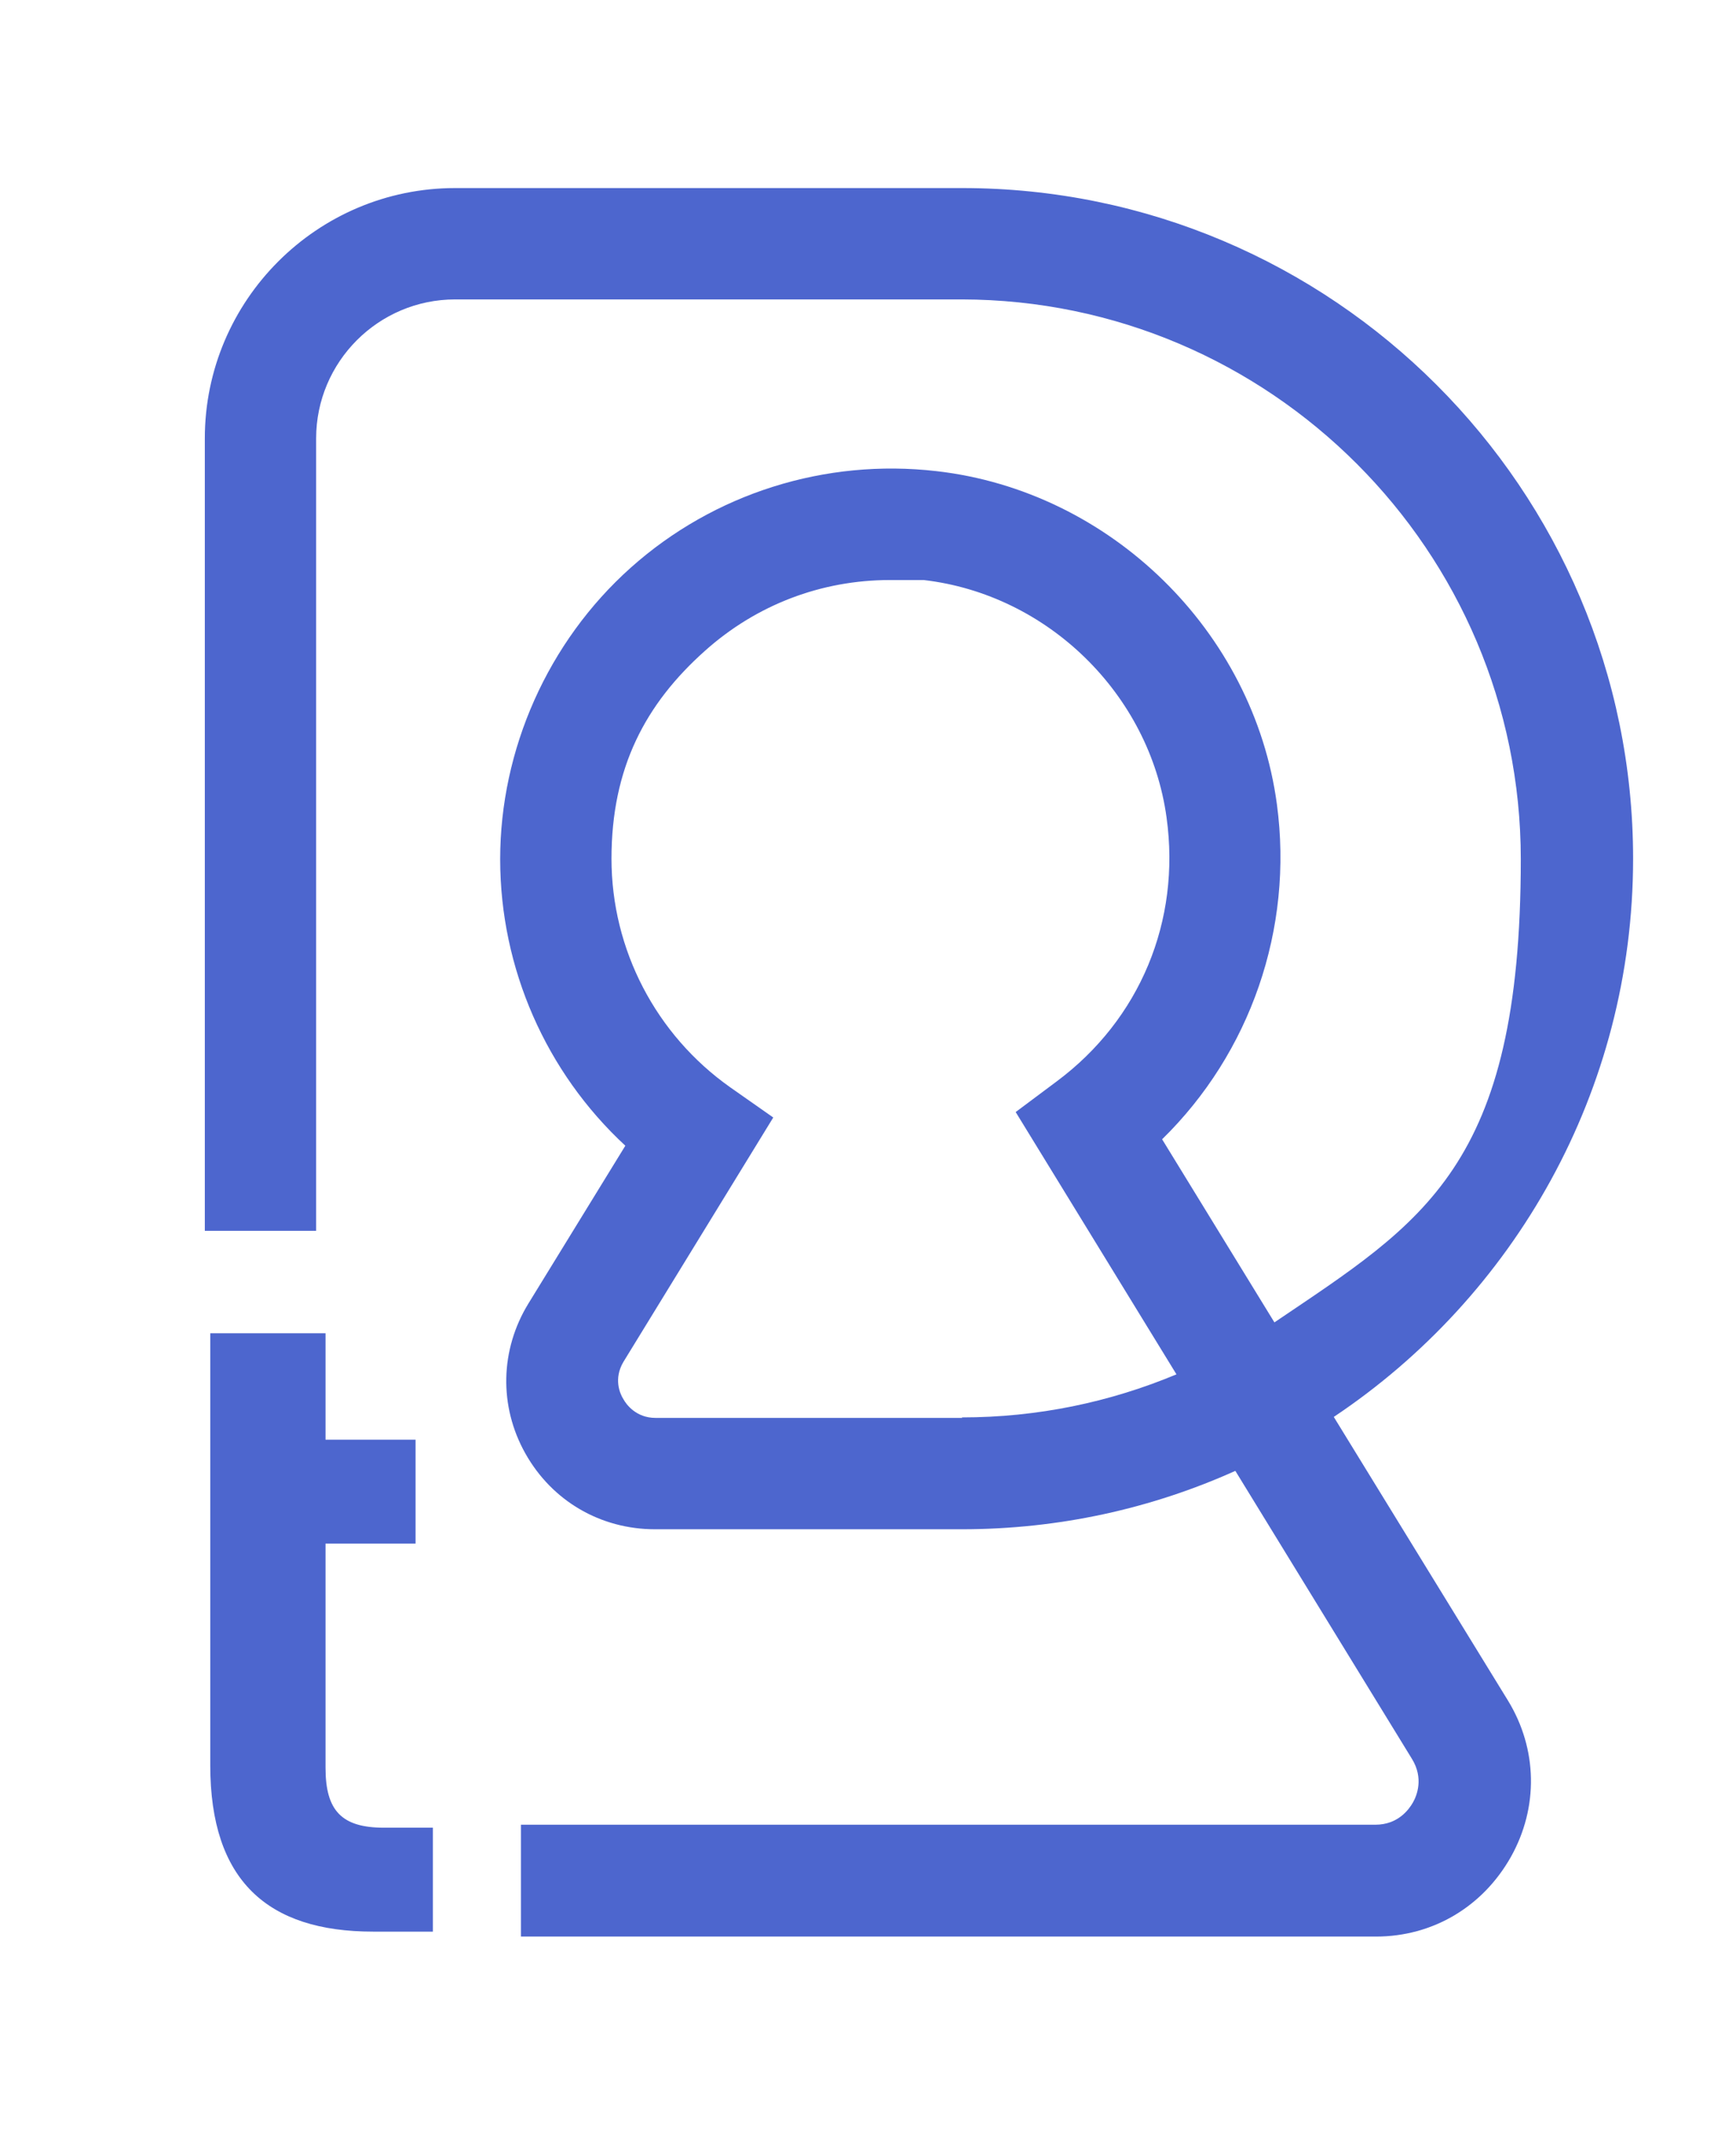
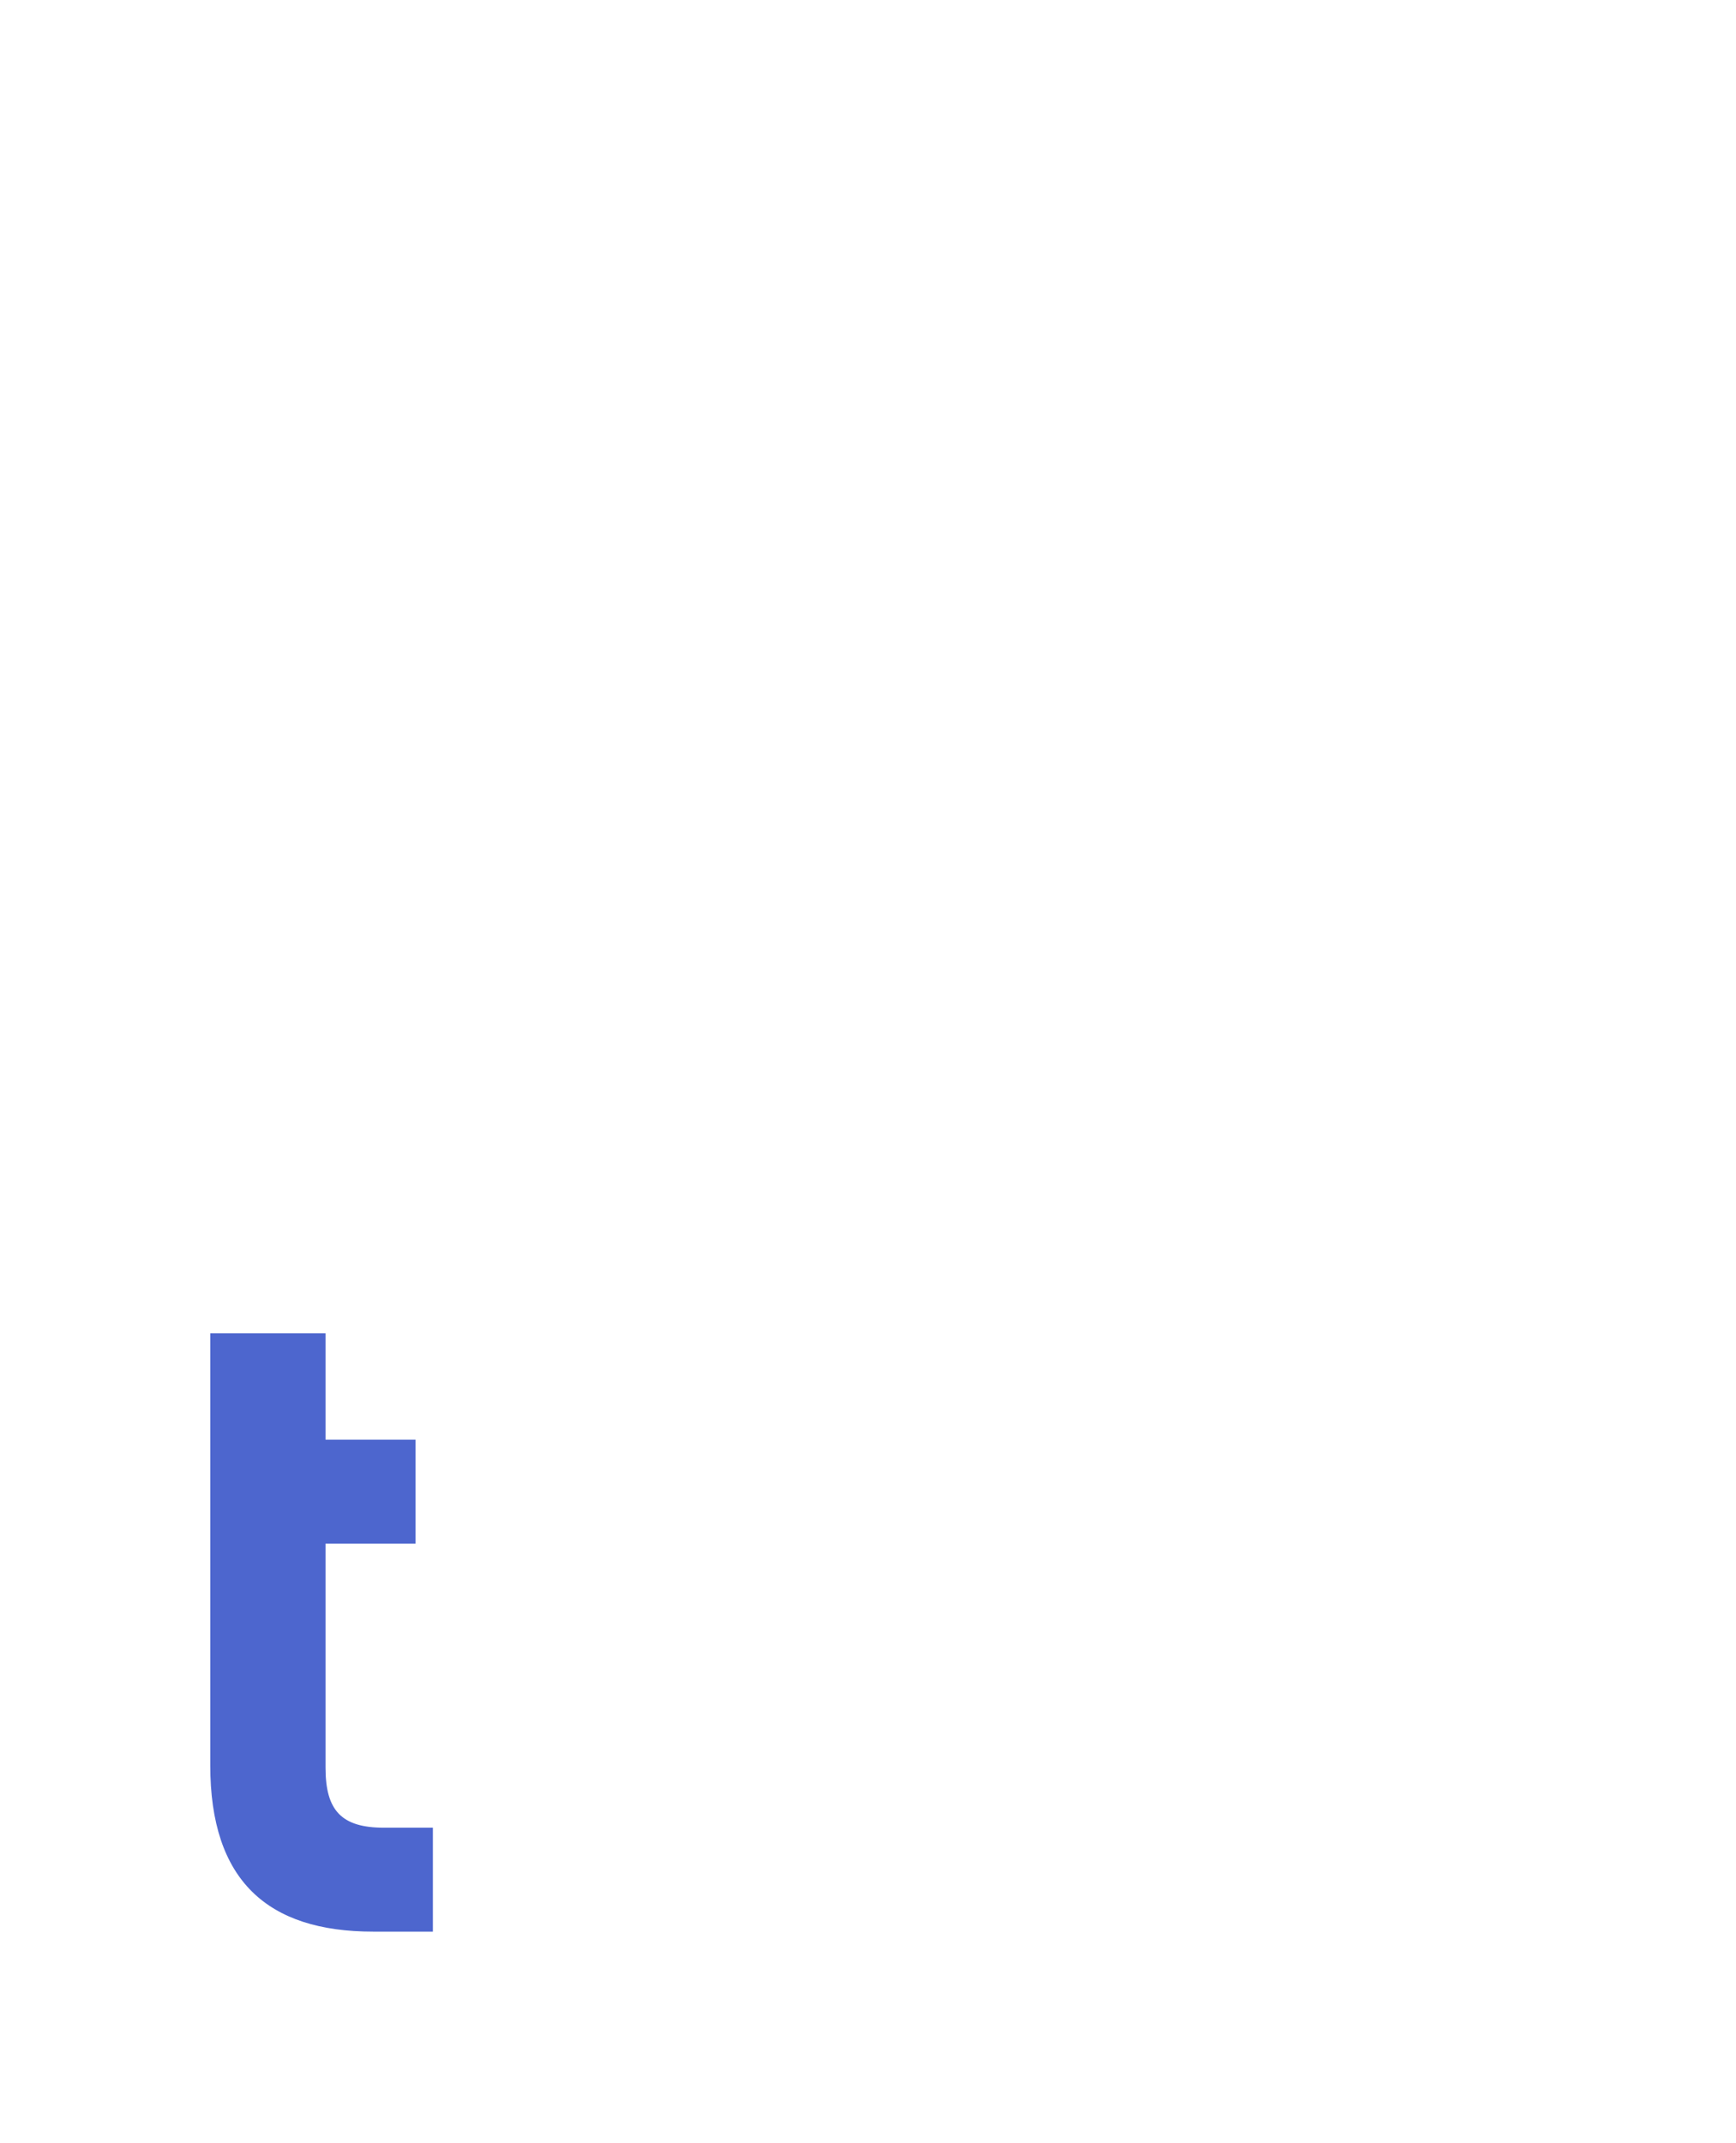
<svg xmlns="http://www.w3.org/2000/svg" version="1.1" viewBox="0 0 350.9 433">
  <defs>
    <style>
      .cls-1 {
        fill: none;
      }

      .cls-2 {
        fill: #4d66ce;
      }
    </style>
  </defs>
  <g>
    <g id="Camada_2">
      <g>
        <g>
          <path class="cls-1" d="M213.7,218.6c16.8-12.5,25.1-32.4,22.2-53.3-3.4-24.9-24-45.1-49.1-48-2.3,0-4.5,0-6.8,0-13.9,0-27,5-37.4,14.3-12,10.7-18.9,26-18.9,42s9,35.6,24,46.2l8.7,6.1-30.3,49.4c-2.1,3.4-.8,6.4,0,7.5.6,1.1,2.6,3.8,6.5,3.8h62c15.4,0,30-3.1,43.4-8.7l-32.5-53,8.3-6.2Z" />
-           <path class="cls-2" d="M269.6,286.3c36.4-24.3,60.5-65.8,60.5-112.8,0-74.7-60.8-135.5-135.6-135.5h-102.5c-27.9,0-50.6,22.7-50.6,50.6v160.1h22.5V88.6c0-15.5,12.6-28.1,28.1-28.1h102.4c62.3.1,113,50.8,113,113.1s-19.8,73.3-49.8,93.6l-22.7-37c17.8-17.4,26.6-42.5,23.2-67.7-4.7-35-33.7-63.3-68.8-67.3-22.5-2.6-45,4.5-61.8,19.5s-26.4,36.8-26.4,58.9,9.3,43.1,25.3,57.9l-19.6,31.9c-5.7,9.3-6,20.7-.6,30.3,5.4,9.6,15.2,15.3,26.2,15.3h62c19.7,0,38.4-4.2,55.3-11.8l35.7,58.2c2.4,3.9,1,7.4.2,8.8s-3,4.5-7.6,4.5H105.3v22.6h172.8c11.5,0,21.6-6,27.3-16.1,5.6-10,5.4-21.8-.6-31.6l-35.2-57.3ZM194.5,286.5h-62c-3.9,0-5.9-2.7-6.5-3.8-.7-1.1-2-4.1,0-7.5l30.3-49.4-8.7-6.1c-15-10.6-24-27.8-24-46.2s6.9-31.3,18.9-42c10.4-9.3,23.5-14.3,37.4-14.3s4.5,0,6.8,0c25.1,2.9,45.7,23.1,49.1,48,2.9,20.9-5.4,40.8-22.2,53.3l-8.3,6.2,32.5,53c-13.4,5.6-28,8.7-43.4,8.7Z" />
        </g>
        <path class="cls-2" d="M77.6,369.3c-8.5,0-11.8-3.4-11.8-12.1v-45.3h18.2v-21h-18.2v-21.5h-23.3v87.3c0,23.3,11.6,33.6,32.9,33.6h12.1v-21h-9.8Z" />
      </g>
    </g>
  </g>
</svg>